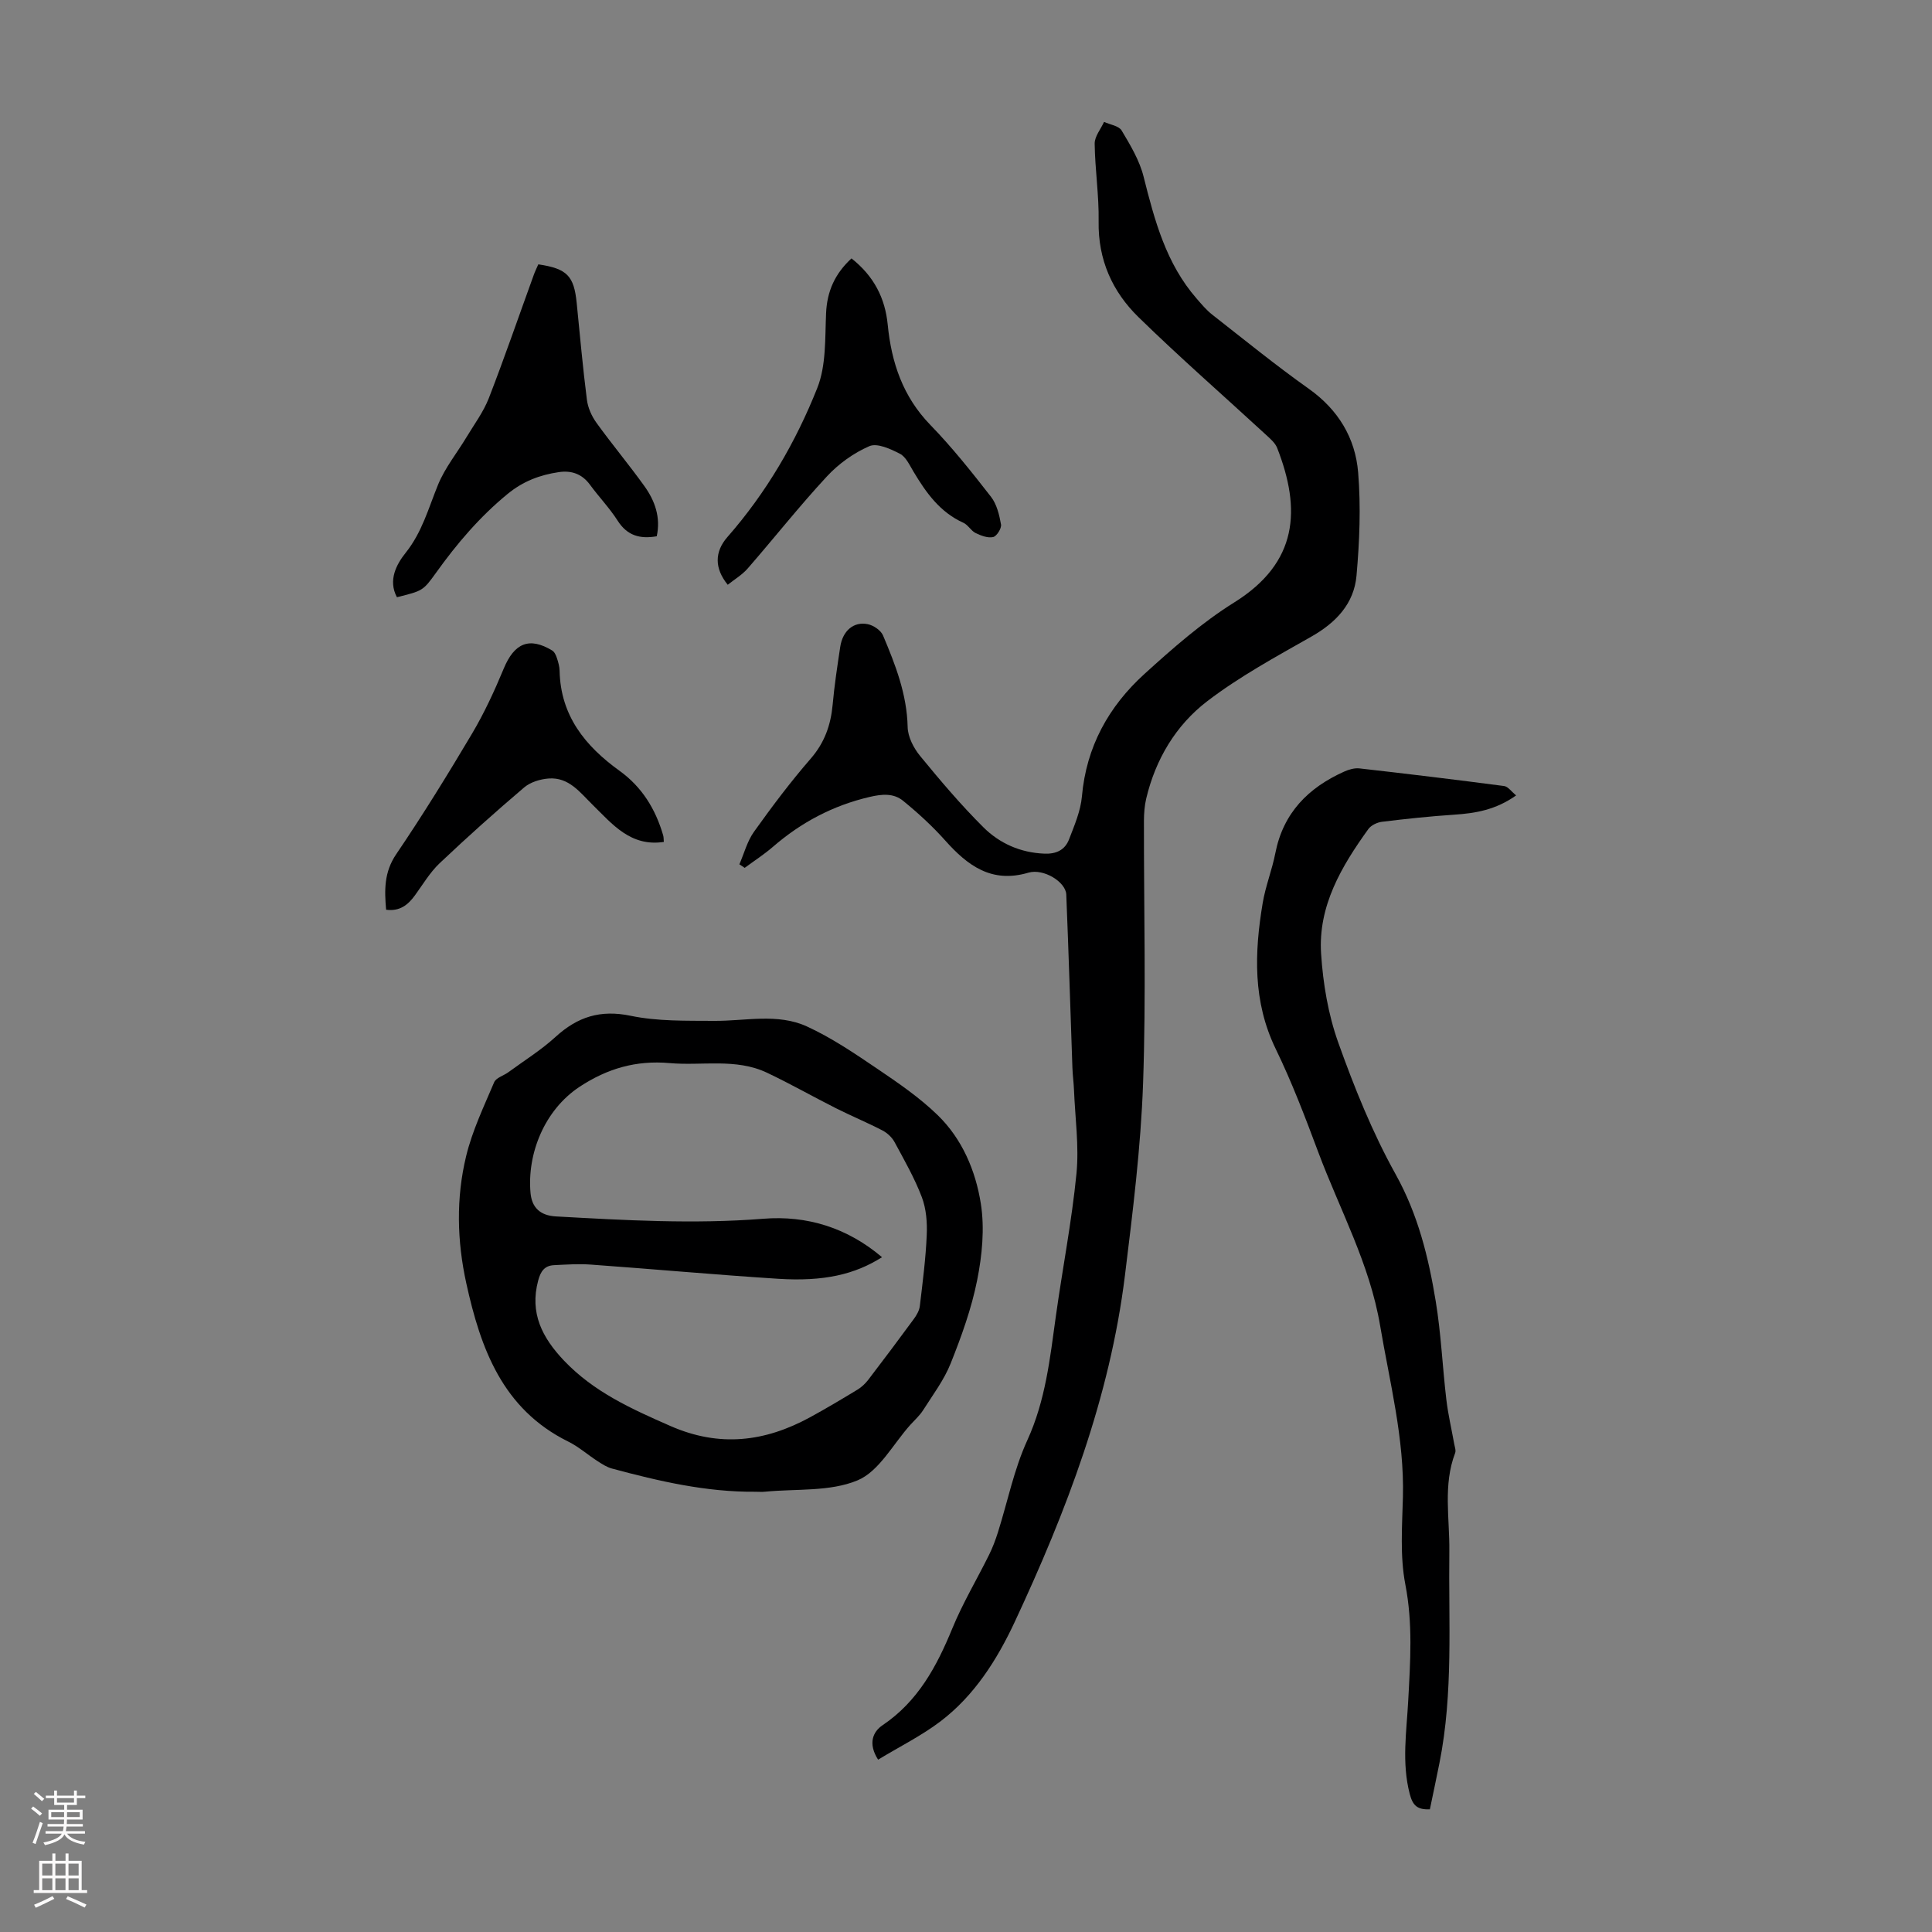
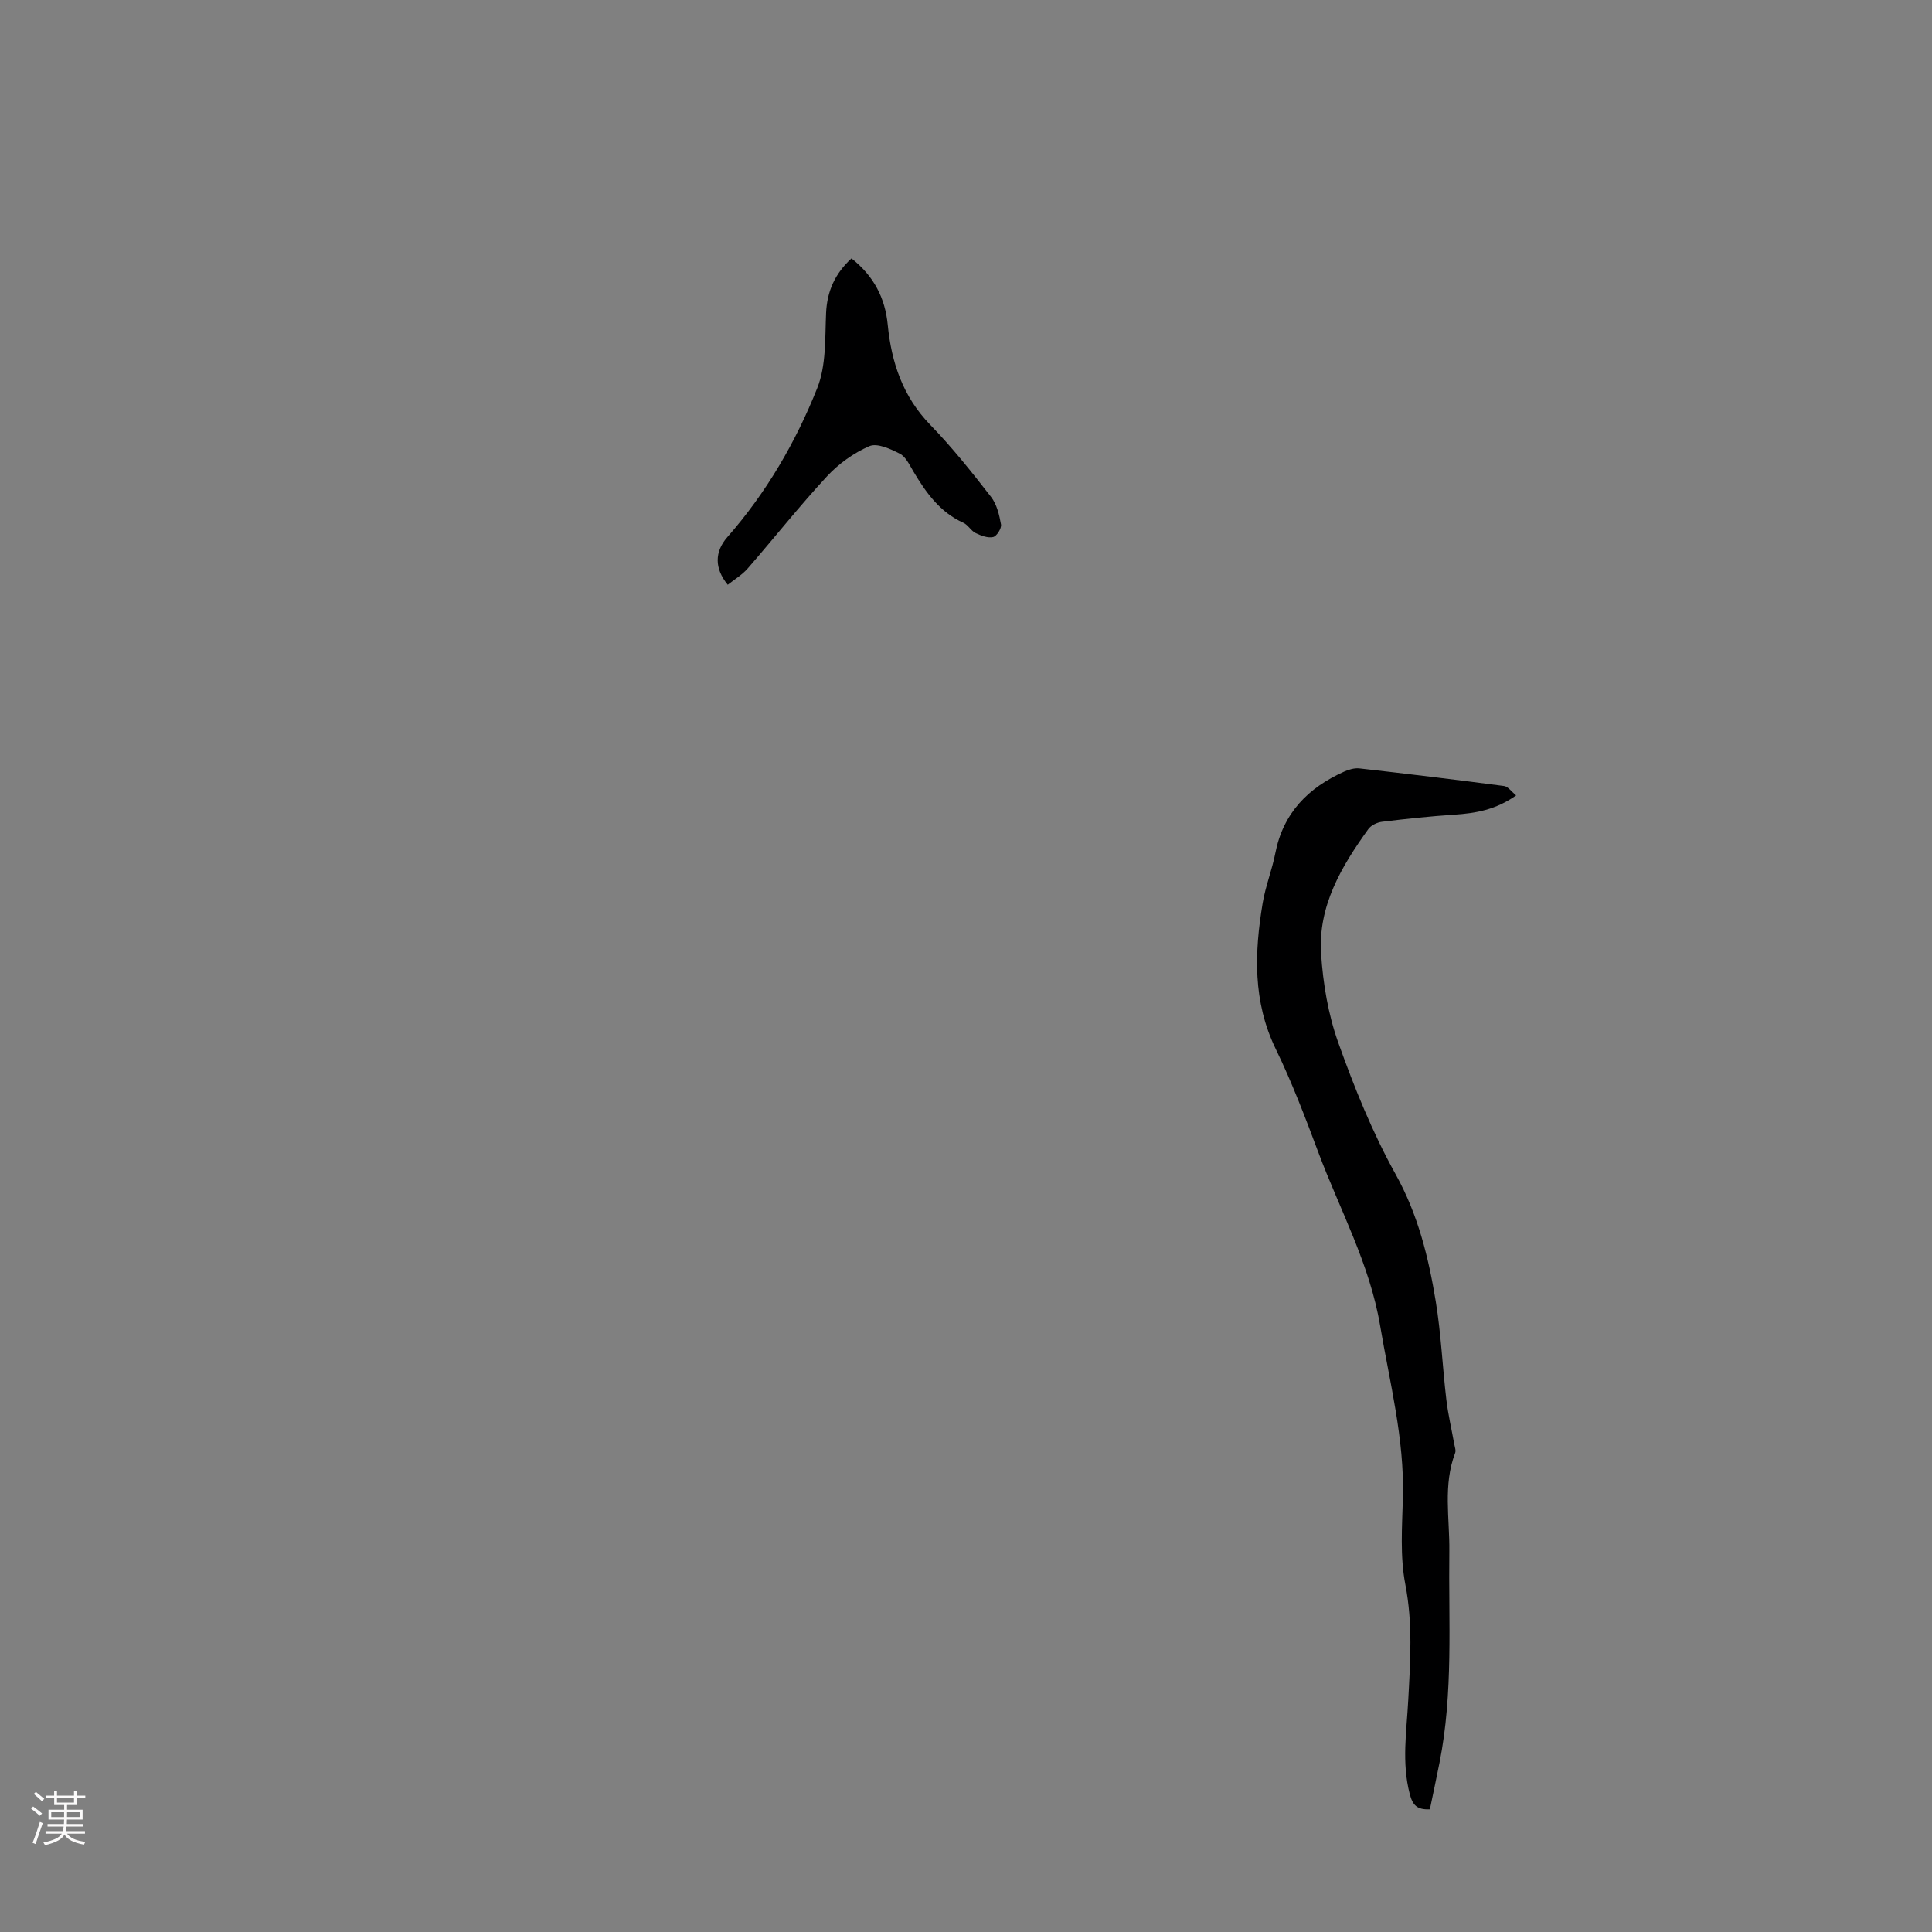
<svg xmlns="http://www.w3.org/2000/svg" enable-background="new 0 0 400 400" viewBox="0 0 400 400">
  <rect x="0" y="0" width="400" height="400" fill="#808080" stroke="none" />
  <g fill="#000001">
-     <path d="m153.08 178.95c.99-2.27 1.62-4.78 3.03-6.75 3.71-5.19 7.55-10.31 11.72-15.11 2.88-3.31 4.17-6.95 4.56-11.18.36-4.01.97-7.99 1.57-11.98.5-3.32 2.77-5.3 5.7-4.7 1.19.24 2.71 1.27 3.16 2.33 2.56 6.06 4.95 12.17 5.1 18.96.04 2.03 1.23 4.35 2.57 5.98 4.17 5.09 8.44 10.13 13.09 14.76 3.37 3.36 7.69 5.28 12.65 5.48 2.46.1 4.26-.77 5.1-2.95 1.11-2.89 2.4-5.87 2.67-8.9.9-10.28 5.54-18.63 12.95-25.36 5.86-5.32 11.9-10.63 18.58-14.8 13.26-8.27 13.86-19.28 8.9-31.97-.41-1.06-1.45-1.94-2.33-2.75-8.8-8.11-17.82-15.98-26.38-24.34-5.43-5.3-8.4-11.91-8.26-19.84.09-5.35-.75-10.72-.82-16.08-.02-1.5 1.26-3.01 1.94-4.51 1.25.57 3.07.81 3.65 1.79 1.8 3.02 3.7 6.18 4.54 9.55 2.28 9.07 4.66 18 10.99 25.25 1.02 1.17 2.03 2.39 3.24 3.33 6.61 5.17 13.13 10.48 19.97 15.33 6.1 4.33 9.64 10.2 10.22 17.33.58 7.08.29 14.29-.34 21.37-.52 5.8-4.24 9.72-9.36 12.62-7.36 4.18-14.87 8.26-21.56 13.38-6.48 4.96-10.68 12-12.61 20.11-.36 1.5-.47 3.09-.48 4.64-.03 18.14.46 36.29-.18 54.4-.47 13.26-2.13 26.51-3.75 39.7-3.12 25.33-12.14 48.88-22.84 71.8-3.64 7.78-8.33 15.21-15.34 20.54-3.94 2.99-8.46 5.23-12.93 7.94-2.15-3.37-1.05-5.8.91-7.12 7.35-4.95 11.22-12.17 14.46-20.06 2.15-5.24 5.1-10.16 7.62-15.26.73-1.48 1.32-3.05 1.82-4.63 2.01-6.37 3.33-13.05 6.09-19.07 3.77-8.25 4.69-16.93 5.9-25.65 1.37-9.85 3.3-19.65 4.27-29.54.56-5.7-.28-11.53-.51-17.3-.06-1.55-.28-3.1-.33-4.65-.42-11.95-.78-23.9-1.27-35.85-.11-2.59-4.69-5.44-7.85-4.51-7.61 2.25-12.56-1.45-17.22-6.67-2.65-2.97-5.62-5.69-8.71-8.21-1.97-1.61-4.35-1.41-6.95-.8-7.59 1.78-14.16 5.26-20.01 10.33-1.83 1.58-3.88 2.9-5.84 4.35-.35-.25-.73-.49-1.1-.73z" />
-     <path d="m156.4 308.85c-10.17.09-19.96-2.18-29.69-4.8-1.05-.28-2.02-.91-2.95-1.51-2.07-1.33-3.95-3.01-6.14-4.09-13.6-6.73-18.12-19.29-21.08-32.77-1.92-8.73-2.14-17.63-.03-26.32 1.27-5.26 3.67-10.27 5.8-15.29.39-.93 1.93-1.35 2.9-2.05 3.3-2.42 6.82-4.61 9.82-7.35 4.55-4.15 9.27-5.67 15.55-4.36 5.59 1.16 11.5 1.01 17.26 1.05 6.45.05 13.12-1.63 19.21 1.15 5.13 2.35 9.89 5.59 14.59 8.77 4.35 2.94 8.75 5.96 12.49 9.59 5.08 4.93 7.87 11.53 8.94 18.33.81 5.14.27 10.7-.76 15.85-1.17 5.88-3.25 11.63-5.48 17.22-1.37 3.44-3.69 6.51-5.7 9.68-.71 1.12-1.74 2.04-2.64 3.03-3.58 3.98-6.47 9.64-10.94 11.51-5.72 2.39-12.71 1.72-19.15 2.35-.65.07-1.33.01-2 .01zm26.21-48.56c-5.61 3.56-12.03 5.07-21.48 4.47-12.94-.83-25.86-2.01-38.79-2.94-2.54-.18-5.11-.01-7.66.12-1.92.1-2.74 1.25-3.25 3.16-1.82 6.76.84 11.86 5.34 16.6 6.18 6.5 13.99 10.01 22.04 13.54 10.18 4.46 19.56 3.28 28.89-1.8 3.34-1.82 6.6-3.77 9.85-5.74.83-.51 1.6-1.23 2.19-2 3.2-4.18 6.35-8.38 9.46-12.62.57-.78 1.13-1.74 1.24-2.67.58-4.89 1.22-9.78 1.43-14.69.12-2.61-.1-5.44-1.01-7.85-1.5-3.95-3.63-7.67-5.65-11.41-.53-.98-1.51-1.89-2.5-2.41-3.16-1.64-6.45-3-9.63-4.6-4.79-2.41-9.45-5.07-14.29-7.36-6.45-3.05-13.44-1.39-20.18-1.99-6.9-.61-12.87 1.12-18.62 4.91-7.29 4.82-10.88 13.87-10.15 21.98.27 2.95 1.92 4.68 5.29 4.86 14.29.79 28.55 1.62 42.89.48 9.07-.73 17.43 1.87 24.59 7.96z" />
    <path d="m296.04 374.6c-2.7.12-3.57-.89-4.17-3.19-1.69-6.48-.65-12.92-.31-19.36.43-8.03.97-15.93-.6-24.01-1.13-5.85-.66-12.05-.5-18.09.31-12.1-2.73-23.7-4.72-35.49-2.15-12.78-8.35-24-12.8-35.9-2.7-7.22-5.45-14.46-8.81-21.38-4.77-9.82-4.42-19.92-2.71-30.18.58-3.51 1.95-6.89 2.63-10.39 1.63-8.31 6.81-13.52 14.23-16.85.97-.44 2.16-.79 3.19-.67 9.99 1.13 19.98 2.34 29.95 3.65.8.11 1.48 1.13 2.48 1.94-4.21 2.99-8.41 3.7-12.81 3.99-4.99.33-9.98.86-14.95 1.47-1.01.12-2.27.72-2.84 1.51-5.56 7.72-10.43 15.93-9.78 25.82.4 6.18 1.47 12.54 3.54 18.35 3.33 9.33 7.08 18.65 11.88 27.28 4.65 8.36 6.82 17.21 8.32 26.35 1.1 6.71 1.39 13.56 2.19 20.32.36 3.07 1.08 6.09 1.62 9.13.11.64.41 1.39.2 1.93-2.53 6.64-1.12 13.53-1.2 20.3-.19 14.64.85 29.34-2.04 43.85-.65 3.28-1.35 6.52-1.99 9.62z" />
-     <path d="m111.45 54.73c5.97.88 7.39 2.39 7.95 8.01.67 6.68 1.26 13.36 2.11 20.01.21 1.67.99 3.42 1.99 4.8 3.2 4.44 6.73 8.65 9.92 13.1 2.19 3.05 3.4 6.49 2.55 10.38-3.51.61-6.13-.15-8.1-3.24-1.68-2.63-3.88-4.91-5.73-7.44-1.65-2.25-3.85-2.99-6.46-2.6-3.91.58-7.37 1.88-10.58 4.51-5.78 4.74-10.51 10.3-14.82 16.32-2.71 3.77-2.77 3.73-8.1 5.07-1.9-3.54-.05-6.88 1.8-9.19 3.42-4.28 4.73-9.26 6.71-14.1 1.44-3.52 3.94-6.59 5.92-9.89 1.59-2.64 3.48-5.18 4.59-8.02 3.27-8.43 6.21-16.99 9.3-25.5.24-.7.59-1.39.95-2.22z" />
    <path d="m176.29 53.5c4.66 3.68 6.96 8.23 7.5 13.7.77 7.86 3.13 14.91 8.84 20.79 4.51 4.64 8.56 9.75 12.54 14.86 1.2 1.54 1.73 3.75 2.08 5.74.14.79-.89 2.43-1.63 2.6-1.11.25-2.52-.29-3.63-.83-.96-.47-1.56-1.68-2.52-2.12-4.87-2.19-7.74-6.24-10.35-10.61-.8-1.33-1.56-3.04-2.8-3.68-1.93-1-4.71-2.28-6.32-1.58-3.26 1.41-6.4 3.67-8.82 6.29-5.69 6.14-10.88 12.72-16.38 19.04-1.15 1.32-2.74 2.26-4.13 3.37-2.76-3.39-2.76-6.81-.06-9.89 8.04-9.17 14.14-19.63 18.6-30.85 1.86-4.67 1.59-10.27 1.82-15.47.2-4.55 1.81-8.17 5.26-11.36z" />
-     <path d="m79.94 188.35c-.35-4.06-.44-7.76 2.08-11.48 5.52-8.14 10.69-16.52 15.71-24.98 2.54-4.28 4.65-8.86 6.56-13.46 2.19-5.29 5.29-6.63 10.05-3.74.47.29.78 1 .97 1.58.28.84.53 1.74.55 2.62.19 9.28 5.3 15.58 12.41 20.7 4.64 3.34 7.46 7.93 9.03 13.35.12.41.09.86.14 1.37-6.87 1.05-10.66-3.68-14.73-7.67-2.64-2.59-4.93-5.77-9.12-5.46-1.75.13-3.78.75-5.08 1.86-5.96 5.07-11.81 10.3-17.49 15.68-1.99 1.89-3.45 4.36-5.08 6.61-1.45 2.01-3.17 3.4-6 3.02z" />
  </g>
  <path d="m6.44 374.46.42-.45c.65.47 1.27.95 1.85 1.44l-.45.49c-.65-.56-1.25-1.06-1.82-1.48m.93 7.33-.63-.26c.55-1.36 1.05-2.8 1.52-4.33.19.1.38.19.59.27-.46 1.29-.95 2.73-1.48 4.32m-.38-10.38.44-.42c.43.34 1.01.82 1.74 1.44l-.49.49c-.53-.51-1.09-1.01-1.69-1.51m2.5.35h1.72v-1.04h.59v1.04h3.52v-1.04h.59v1.04h1.75v.53h-1.75v1.42h-2.03v.97h3.22v2.03h-3.24c0 .35-.01.66-.03.93h3.32v.53h-3.37c-.03.27-.08.58-.15.94h3.96v.53h-3.71c.67.92 1.93 1.48 3.79 1.68-.13.24-.23.44-.29.59-2.13-.38-3.48-1.08-4.04-2.12-.43.97-1.77 1.72-4.03 2.23-.09-.19-.2-.37-.33-.55 2.1-.42 3.37-1.03 3.81-1.83h-3.36v-.53h3.58c.08-.29.13-.61.16-.94h-3.33v-.53h3.39c.02-.27.04-.58.04-.93h-3.23v-2.03h3.25v-.97h-2.07v-1.42h-1.73zm1.12 3.44v1h2.65c.01-.3.02-.44.01-.4v-.25-.35zm1.19-2h3.52v-.91h-3.52zm4.71 2h-2.63v.59c0 .15-.01.28-.01.4h2.64z" fill="#fbfafa" />
-   <path d="m13.56 383.74h.63v1.52h2.72v6.07h1.13v.6h-11.06v-.6h1.13v-6.07h2.73v-1.52h.63v1.52h2.1v-1.52zm-2.69 8.83.38.56c-1.24.63-2.53 1.25-3.85 1.85-.1-.21-.21-.42-.34-.63 1.36-.55 2.63-1.15 3.81-1.78m-2.13-4.27h2.1v-2.45h-2.1zm0 3.04h2.1v-2.46h-2.1zm2.72-3.04h2.1v-2.45h-2.1zm0 3.04h2.1v-2.46h-2.1zm6.07 3.6c-1.41-.71-2.7-1.3-3.86-1.78l.35-.56c1.45.62 2.75 1.19 3.88 1.72zm-1.25-9.09h-2.1v2.45h2.1zm-2.09 5.49h2.1v-2.46h-2.1z" fill="#fbfafa" />
</svg>